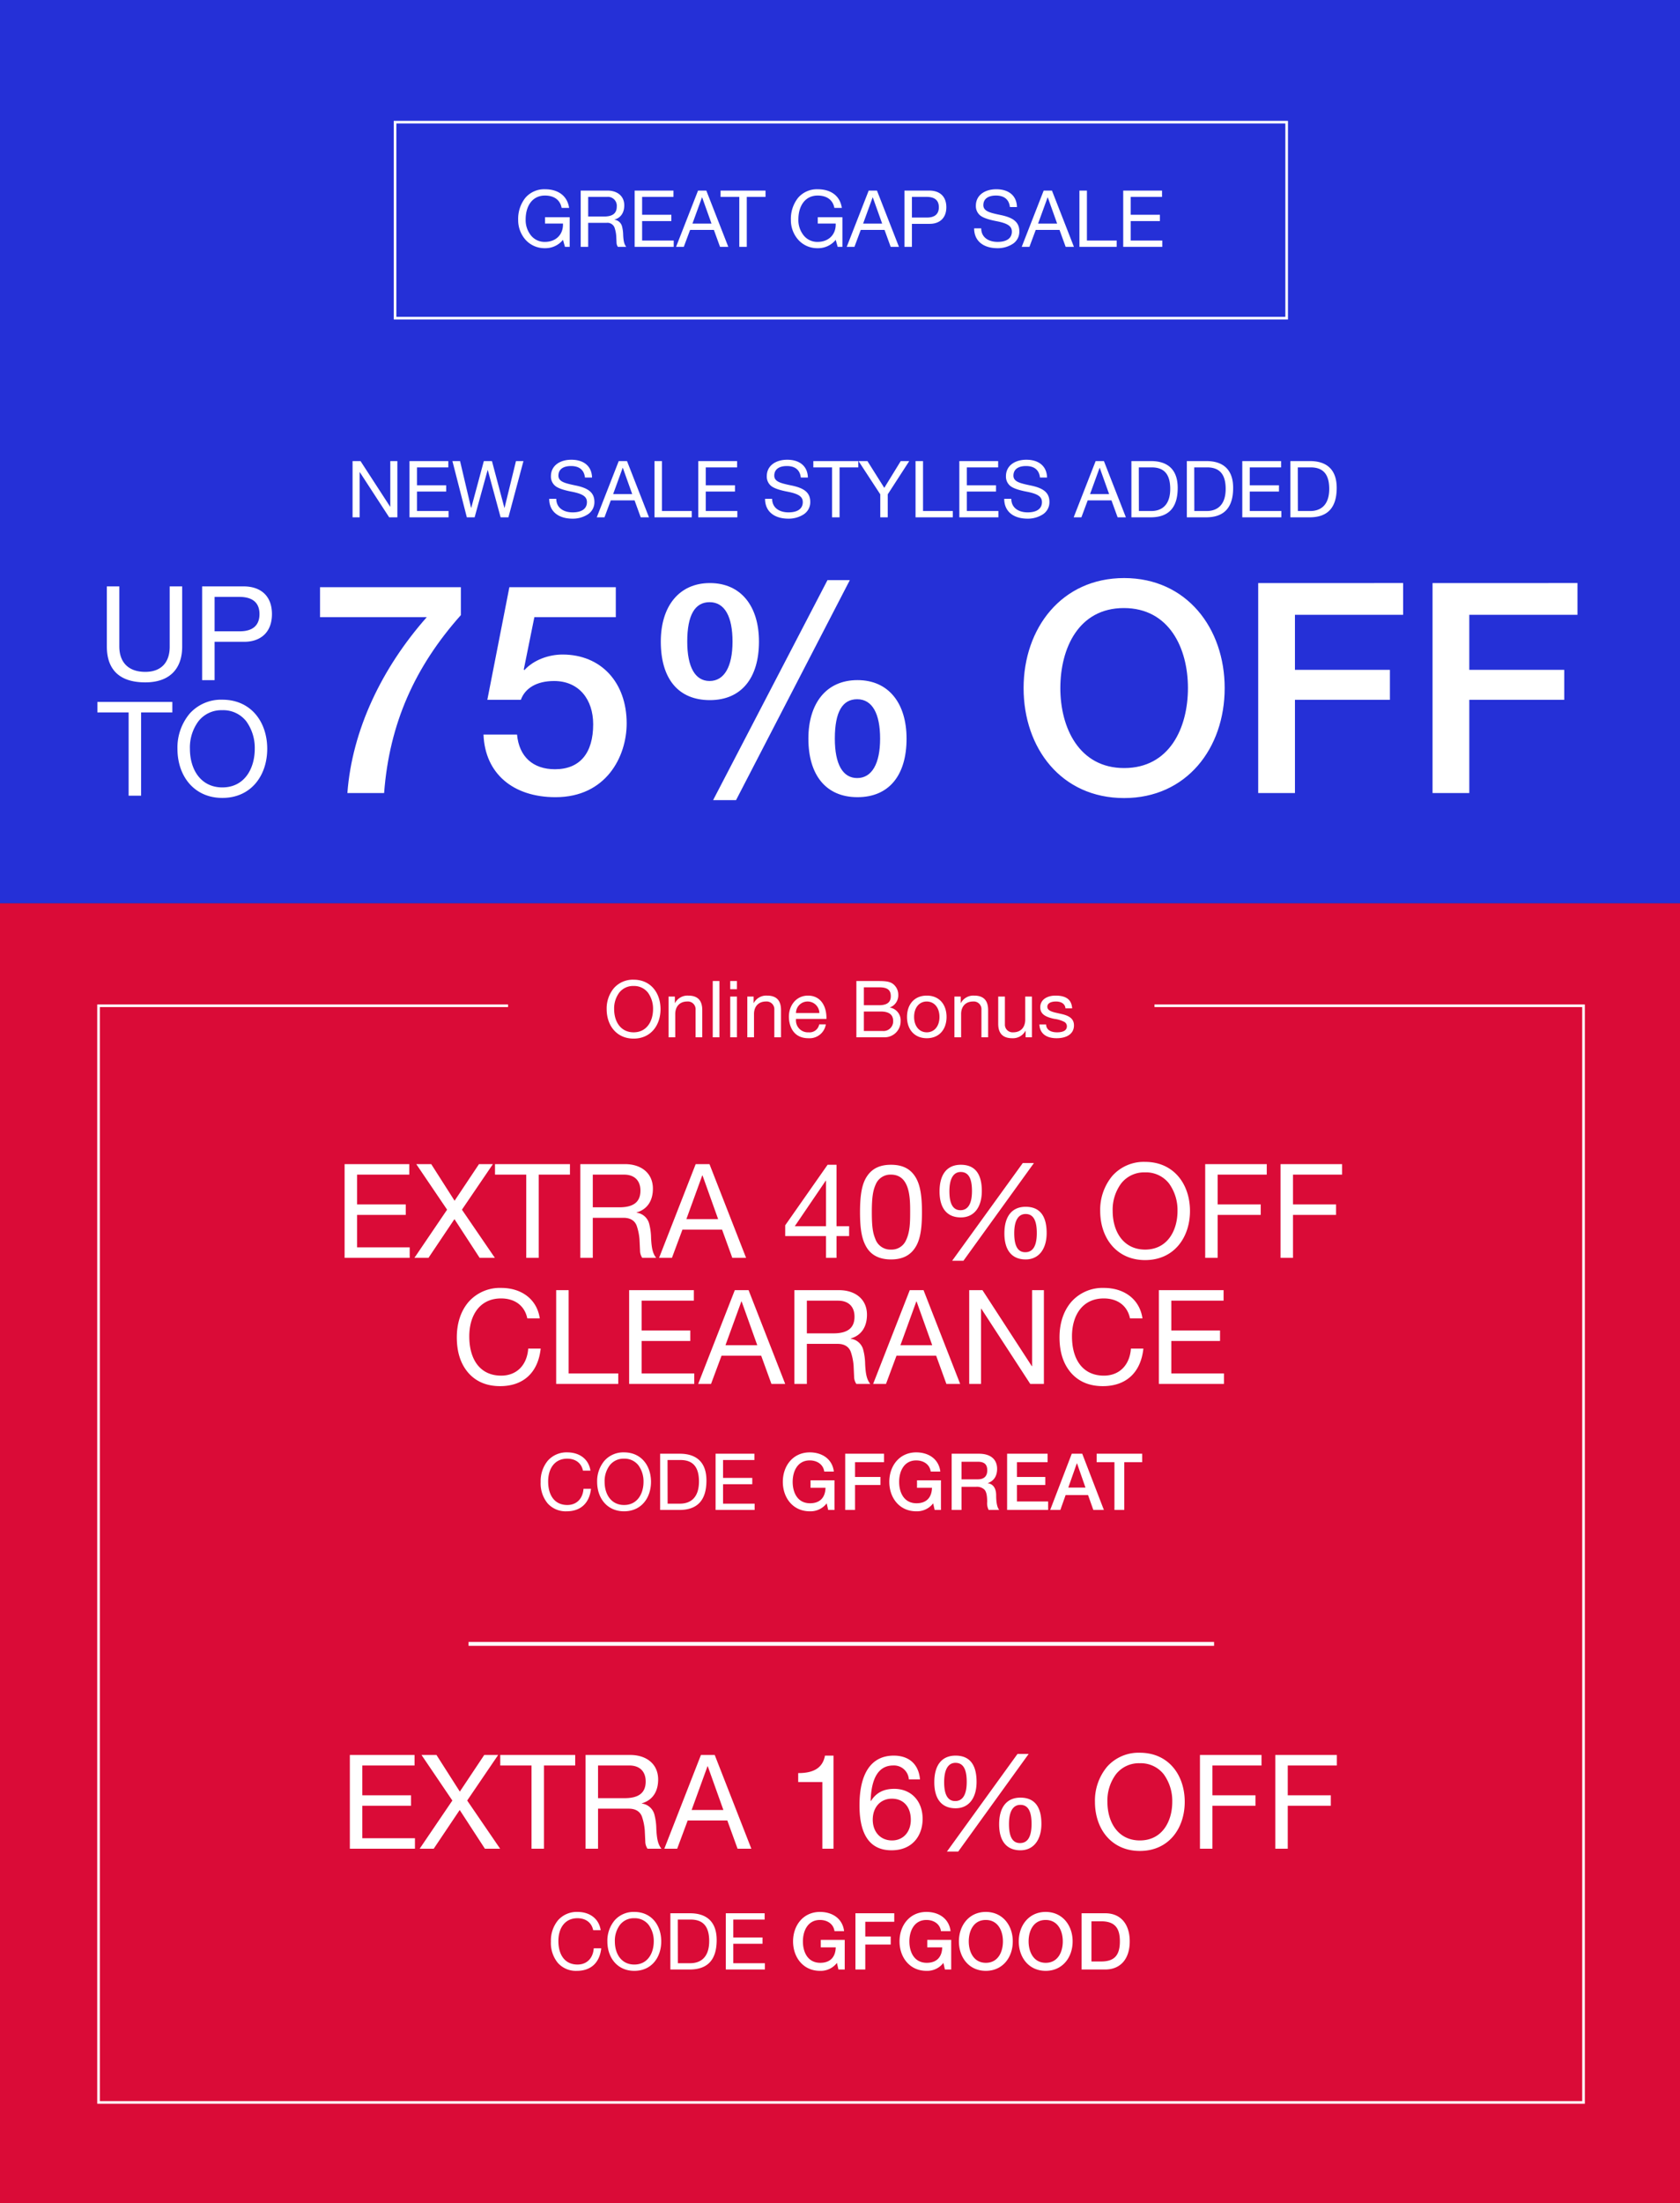
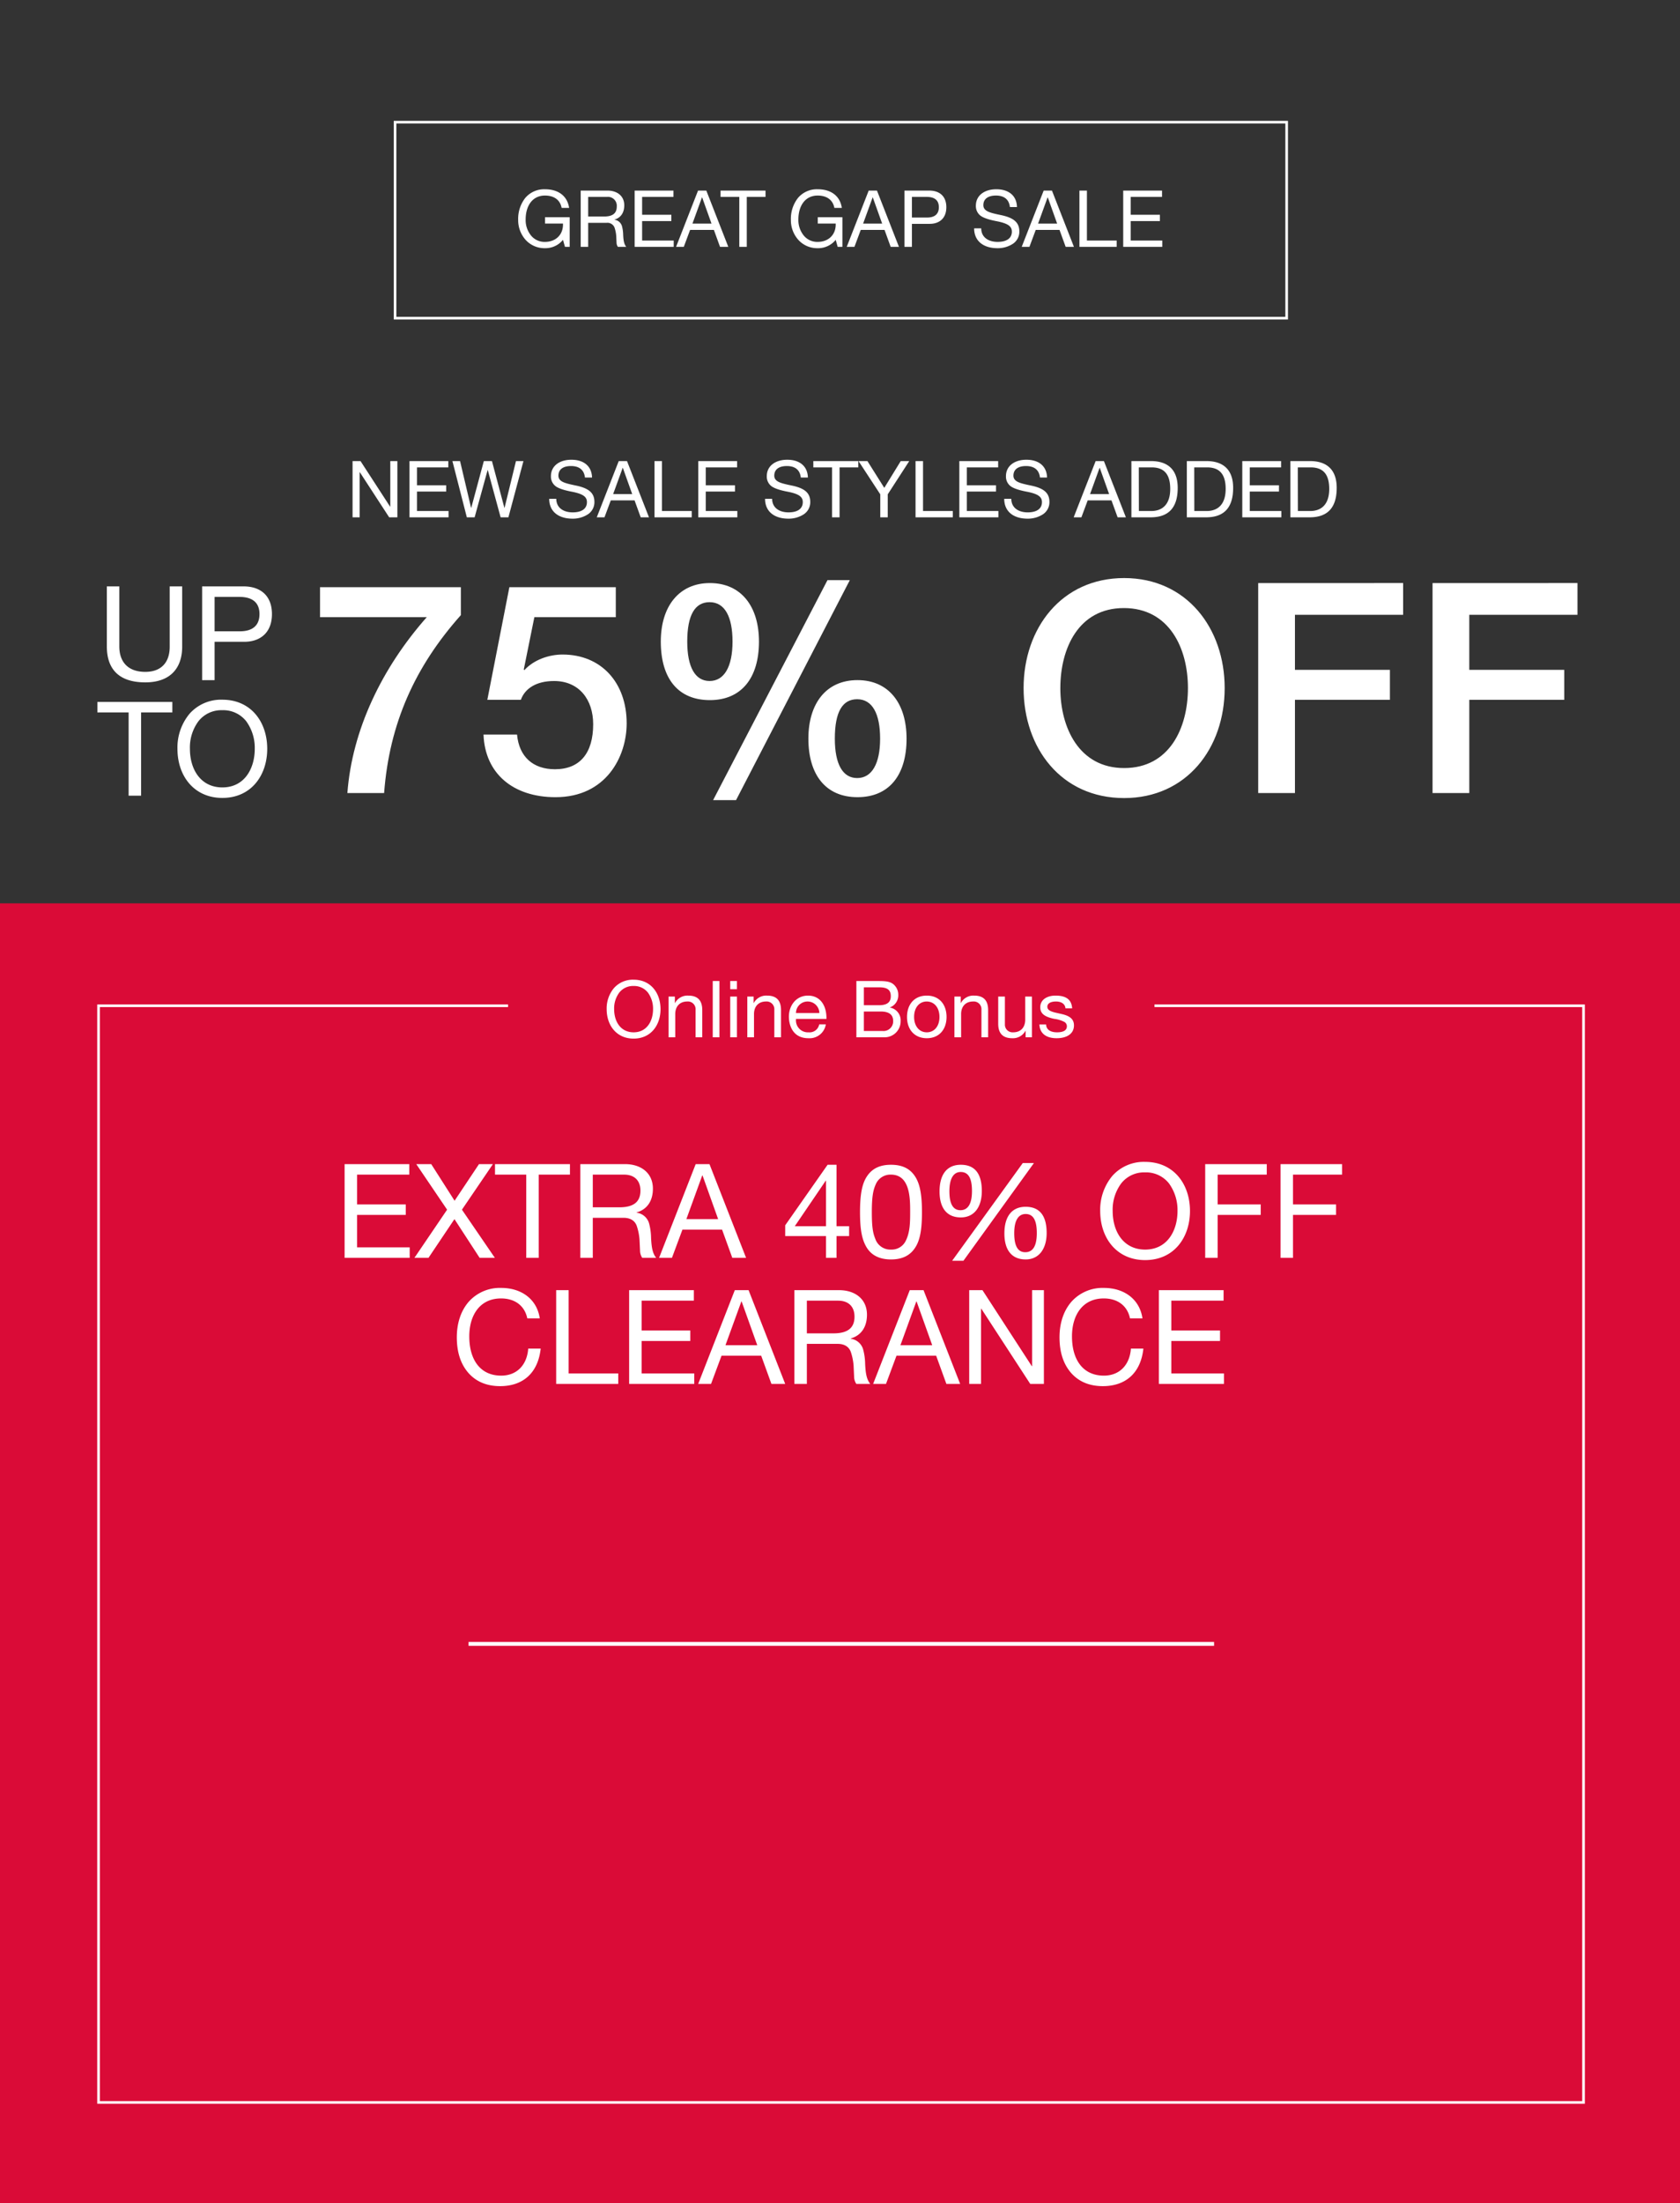
<svg xmlns="http://www.w3.org/2000/svg" width="640" height="839" viewBox="0 0 640 839">
  <rect x="0" y="0" width="640" height="839" fill="#333333" stroke="none" />
  <g id="_071322_GreatGapSalePhase2_HPPromoBanner_1_4600_" data-name="071322_GreatGapSalePhase2_HPPromoBanner_1_4600_" transform="translate(0 -265)">
-     <rect id="Rectangle_9" data-name="Rectangle 9" width="640" height="344" transform="translate(0 265)" fill="#2530d7" />
    <rect id="Rectangle_8" data-name="Rectangle 8" width="640" height="495" transform="translate(0 609)" fill="#da0b37" />
    <g id="OUTLINE" transform="translate(628.75 300.806)">
      <g id="Group_8" data-name="Group 8" transform="translate(802.5 91.37)">
        <g id="Group_20" data-name="Group 20" transform="translate(-1255.25 -157.686)">
          <g id="Group_24" data-name="Group 24" transform="translate(-72 213.694)">
            <path id="Path_76" data-name="Path 76" d="M3.7-35.7v22.85C3.7-4.25,8.25.85,18.35.85c9.4,0,14.05-5.3,14.05-13.6V-35.7H27.65v23c0,5.8-3.1,9.55-9.3,9.55-6.7,0-9.9-3.9-9.9-9.7V-35.7Zm36.3,0V0h4.75V-14.6h11.3c6.05,0,10.55-3.45,10.55-10.55,0-7-4.35-10.55-10.8-10.55Zm4.75,17.1V-31.7h9.4c5,0,7.7,2.15,7.7,6.55,0,4.6-2.95,6.55-7.45,6.55ZM.1,8.3v4H12V44h4.75V12.3h11.9v-4Zm47.6-.85a16.036,16.036,0,0,0-12.45,5.3,20.147,20.147,0,0,0-4.65,13.4c0,10.45,6.4,18.7,17.1,18.7,11.1,0,17.1-8.7,17.1-18.7C64.8,15.9,58.6,7.45,47.7,7.45ZM35.35,26.15a16.746,16.746,0,0,1,3.25-10.5,11.056,11.056,0,0,1,9.05-4.2,11.117,11.117,0,0,1,9.15,4.2,17.255,17.255,0,0,1,3.25,10.5c0,7.45-3.85,14.7-12.35,14.7C39.65,40.85,35.35,34.25,35.35,26.15Z" transform="translate(-67 75.816)" fill="#fff" />
            <path id="Path_75" data-name="Path 75" d="M3.92-78.4v11.424H44.576C27.44-47.6,16.128-23.968,14.336,0h14V-.112C30.352-26.544,40.1-48.16,57.568-67.76V-78.4Zm72.128,0-8.4,42.9H80.416c1.568-4.368,5.936-7.168,12.656-7.168,9.52,0,14.9,7.056,14.9,16.464,0,10.976-5.04,17.136-14.56,17.136-8.288,0-13.664-4.7-14.448-13.216H66.192c.56,14.9,11.312,23.856,27.44,23.856,19.264,0,27.1-15.456,27.1-28.112,0-15.568-9.744-26.208-24.416-26.208-5.264,0-10.976,2.016-14.56,5.936l-.224-.224,4.032-19.936h31.024V-78.4Zm121.184-2.688L153.664,2.688H162.4l43.344-83.776Zm-44.8,1.12c-11.648,0-18.7,8.736-18.7,22.288,0,14.224,6.72,22.288,18.7,22.288s18.7-8.4,18.7-22.288C171.136-71.12,164.3-79.968,152.432-79.968ZM143.808-57.68c0-10.08,2.912-15.008,8.512-15.008,5.824,0,8.736,5.6,8.736,15.008,0,9.52-3.136,15.008-8.736,15.008C146.832-42.672,143.808-47.936,143.808-57.68Zm64.848,14.672c-11.984,0-18.7,8.96-18.7,22.288,0,13.888,6.72,22.288,18.7,22.288s18.7-8.288,18.7-22.288C227.36-34.048,220.64-43.008,208.656-43.008ZM200.032-20.72c0-10.416,3.024-15.008,8.512-15.008,5.824,0,8.736,5.6,8.736,15.008,0,9.52-3.136,15.008-8.736,15.008C203.056-5.712,200.032-10.976,200.032-20.72ZM310.24-81.872c-23.856,0-38.3,19.152-38.3,41.888,0,22.848,14.336,41.888,38.3,41.888,23.744,0,38.3-18.928,38.3-41.888C348.544-62.72,334.1-81.872,310.24-81.872Zm-24.3,41.888c0-15.12,6.944-30.464,24.192-30.464s24.416,15.232,24.416,30.464S327.488-9.52,310.24-9.52C293.1-9.52,285.936-24.864,285.936-39.984Zm75.376-39.984V0h14V-35.5h36.176V-46.928H375.312V-67.872h41.216v-12.1Zm66.416,0V0h14V-35.5H477.9V-46.928H441.728V-67.872h41.216v-12.1Z" transform="translate(14 118.816)" fill="#fff" />
          </g>
          <path id="Path_74" data-name="Path 74" d="M2.31-21.42V0h2.7V-17.19h.06L16.26,0h3.12V-21.42h-2.7V-4.05h-.06L5.34-21.42Zm21.69,0V0H38.88V-2.4H26.85V-9.81H37.98v-2.4H26.85v-6.81H38.79v-2.4Zm16.35,0L45.84,0h2.97l4.95-18h.06L58.71,0h2.97l5.73-21.42H64.56L60.21-3.6h-.06L55.41-21.42H52.32L47.52-3.6h-.06l-4.2-17.82Zm45.3-.51c-4.35,0-7.77,2.25-7.77,6.27a4.6,4.6,0,0,0,1.56,3.63c1.05.9,3.06,1.62,6.12,2.22,4.62.87,6.03,2.01,6.03,4.02,0,2.52-1.98,3.9-5.43,3.9-3.57,0-6.24-1.8-6.24-5.16h-2.7c0,4.98,3.72,7.56,8.85,7.56a10.491,10.491,0,0,0,5.88-1.65,5.505,5.505,0,0,0,2.49-4.74c0-3.6-2.43-5.22-6.84-6.18-.87-.18-2.07-.42-3.3-.75-1.86-.51-3.57-1.2-3.57-3.06,0-2.34,1.74-3.66,4.8-3.66,3.09,0,4.98,1.44,5.31,4.38h2.7C93.42-19.5,90.39-21.93,85.65-21.93Zm18.06.51L95.34,0h2.94l2.4-6.45h9.06L112.08,0h3.15l-8.37-21.42Zm1.56,2.58,3.57,9.99h-7.26l3.63-9.99Zm12.06-2.58V0h14.19V-2.4H120.18V-21.42Zm16.68,0V0h14.88V-2.4H136.86V-9.81h11.13v-2.4H136.86v-6.81H148.8v-2.4Zm33.87-.51c-4.35,0-7.77,2.25-7.77,6.27a4.6,4.6,0,0,0,1.56,3.63c1.05.9,3.06,1.62,6.12,2.22,4.62.87,6.03,2.01,6.03,4.02,0,2.52-1.98,3.9-5.43,3.9-3.57,0-6.24-1.8-6.24-5.16h-2.7c0,4.98,3.72,7.56,8.85,7.56a10.491,10.491,0,0,0,5.88-1.65,5.505,5.505,0,0,0,2.49-4.74c0-3.6-2.43-5.22-6.84-6.18-.87-.18-2.07-.42-3.3-.75-1.86-.51-3.57-1.2-3.57-3.06,0-2.34,1.74-3.66,4.8-3.66,3.09,0,4.98,1.44,5.31,4.38h2.7C175.65-19.5,172.62-21.93,167.88-21.93Zm9.96.51v2.4h7.14V0h2.85V-19.02h7.14v-2.4Zm17.22,0,8.28,12.66V0h2.85V-8.76l8.19-12.66h-3.24l-6.27,10.2-6.42-10.2Zm21.72,0V0h14.19V-2.4H219.63V-21.42Zm16.68,0V0h14.88V-2.4H236.31V-9.81h11.13v-2.4H236.31v-6.81h11.94v-2.4Zm25.53-.51c-4.35,0-7.77,2.25-7.77,6.27a4.6,4.6,0,0,0,1.56,3.63c1.05.9,3.06,1.62,6.12,2.22,4.62.87,6.03,2.01,6.03,4.02,0,2.52-1.98,3.9-5.43,3.9-3.57,0-6.24-1.8-6.24-5.16h-2.7c0,4.98,3.72,7.56,8.85,7.56a10.491,10.491,0,0,0,5.88-1.65,5.505,5.505,0,0,0,2.49-4.74c0-3.6-2.43-5.22-6.84-6.18-.87-.18-2.07-.42-3.3-.75-1.86-.51-3.57-1.2-3.57-3.06,0-2.34,1.74-3.66,4.8-3.66,3.09,0,4.98,1.44,5.31,4.38h2.7C266.76-19.5,263.73-21.93,258.99-21.93Zm26.4.51L277.02,0h2.94l2.4-6.45h9.06L293.76,0h3.15l-8.37-21.42Zm1.56,2.58,3.57,9.99h-7.26l3.63-9.99Zm12.06-2.58V0h7.32c6.84,0,10.32-3.66,10.32-11.22,0-7.5-4.41-10.2-10.14-10.2ZM301.86-2.4l-.03-16.62h4.89c4.62,0,7.08,2.46,7.08,8.19,0,5.94-3,8.43-7.26,8.43Zm18.27-19.02V0h7.32c6.84,0,10.32-3.66,10.32-11.22,0-7.5-4.41-10.2-10.14-10.2ZM322.98-2.4l-.03-16.62h4.89c4.62,0,7.08,2.46,7.08,8.19,0,5.94-3,8.43-7.26,8.43Zm18.27-19.02V0h14.88V-2.4H344.1V-9.81h11.13v-2.4H344.1v-6.81h11.94v-2.4Zm18.33,0V0h7.32c6.84,0,10.32-3.66,10.32-11.22,0-7.5-4.41-10.2-10.14-10.2ZM362.43-2.4l-.03-16.62h4.89c4.62,0,7.08,2.46,7.08,8.19,0,5.94-3,8.43-7.26,8.43Z" transform="translate(-44 227.51)" fill="#fff" />
        </g>
        <g id="Group_23" data-name="Group 23" transform="translate(-1327 307)">
-           <path id="Path_73" data-name="Path 73" d="M-103.89-21.93a9.528,9.528,0,0,0-7.41,3.15,12.168,12.168,0,0,0-2.73,8.13,11.944,11.944,0,0,0,2.64,8.13A9.2,9.2,0,0,0-104.13.51c5.28,0,8.67-3.06,9.27-8.58h-2.85c-.27,3.75-2.61,6.18-6.18,6.18-4.71,0-7.29-3.54-7.29-8.97,0-4.86,2.43-8.67,7.26-8.67,3.15,0,5.4,1.65,6,4.56h2.85C-95.7-19.32-99.21-21.93-103.89-21.93Zm21.63,0a9.622,9.622,0,0,0-7.47,3.18,12.088,12.088,0,0,0-2.79,8.04C-92.52-4.44-88.68.51-82.26.51-75.6.51-72-4.71-72-10.71-72-16.86-75.72-21.93-82.26-21.93Zm-7.41,11.22a10.047,10.047,0,0,1,1.95-6.3,6.633,6.633,0,0,1,5.43-2.52,6.67,6.67,0,0,1,5.49,2.52,10.353,10.353,0,0,1,1.95,6.3c0,4.47-2.31,8.82-7.41,8.82C-87.09-1.89-89.67-5.85-89.67-10.71Zm21.15-10.71V0h7.32c6.84,0,10.32-3.66,10.32-11.22,0-7.5-4.41-10.2-10.14-10.2ZM-65.67-2.4l-.03-16.62h4.89c4.62,0,7.08,2.46,7.08,8.19,0,5.94-3,8.43-7.26,8.43ZM-47.4-21.42V0h14.88V-2.4H-44.55V-9.81h11.13v-2.4H-44.55v-6.81h11.94v-2.4Zm35.88-.51c-6.39,0-10.26,5.13-10.26,11.22S-17.91.51-11.52.51A7.764,7.764,0,0,0-5.07-2.52L-4.5,0h2.4V-11.28h-9.12v2.85h5.7c-.09,3.66-2.1,5.88-5.88,5.88-4.71,0-6.63-3.96-6.63-8.16,0-4.02,1.86-8.16,6.51-8.16,2.55,0,5.1,1.32,5.52,4.26h3.66C-2.94-19.5-6.93-21.93-11.52-21.93Zm13.5.51V0H5.73V-9.51h9.69v-3.06H5.73v-5.61H16.77v-3.24Zm27.06-.51c-6.39,0-10.26,5.13-10.26,11.22S22.65.51,29.04.51a7.764,7.764,0,0,0,6.45-3.03L36.06,0h2.4V-11.28H29.34v2.85h5.7c-.09,3.66-2.1,5.88-5.88,5.88-4.71,0-6.63-3.96-6.63-8.16,0-4.02,1.86-8.16,6.51-8.16,2.55,0,5.1,1.32,5.52,4.26h3.66C37.62-19.5,33.63-21.93,29.04-21.93Zm13.5.51V0h3.75V-8.82h5.64a4.074,4.074,0,0,1,3.09,1.08c.69.72,1.05,2.16,1.05,4.68A5.489,5.489,0,0,0,56.64,0h4.02c-.75-.87-1.17-2.73-1.17-5.58,0-2.61-1.11-4.32-3.18-4.59v-.06c2.31-.81,3.54-2.7,3.54-5.4,0-3.78-2.64-5.79-6.93-5.79Zm3.75,9.75v-6.69H52.5c2.52,0,3.6,1.05,3.6,3.27,0,2.31-1.32,3.42-3.57,3.42Zm17.37-9.75V0H79.29V-3.24H67.41V-9.51h10.8v-3.06H67.41v-5.61H79.08v-3.24Zm24.63,0L80.07,0h3.87l2.01-5.67H94.5L96.51,0h4.02L92.28-21.42Zm2.01,3.69,3.21,9.21H86.97l3.24-9.21Zm7.47-3.69v3.24h6.78V0h3.75V-18.18h6.81v-3.24Z" transform="translate(215.75 140.824)" fill="#fff" />
          <path id="Path_72" data-name="Path 72" d="M-188.725-35.7V0h24.8V-4h-20.05V-16.35h18.55v-4h-18.55V-31.7h19.9v-4Zm27.3,0,11.75,17.35L-162.125,0h5.35l9.9-14.75,9.6,14.75h5.8l-12.55-18.35,11.8-17.35h-5.3l-9.3,13.95-8.9-13.95Zm30,0v4h11.9V0h4.75V-31.7h11.9v-4Zm32.5,0V0h4.75V-15.25h11.75c2.5,0,4.2,1.05,4.95,2.95a21.25,21.25,0,0,1,1.1,5.3l.2,4.25A4.954,4.954,0,0,0-75.325,0h5.3c-1.25-1.6-1.75-3.45-1.95-7.65a22.214,22.214,0,0,0-.7-5.25,5.665,5.665,0,0,0-4.8-4.3v-.1c4.15-1.2,6.2-4.55,6.2-9.05,0-5.95-4.5-9.35-10.65-9.35Zm4.75,16.45V-31.7h11.9c3.9,0,6.25,2.2,6.25,6.1,0,4.45-2.8,6.35-8.05,6.35Zm39.2-16.45L-68.925,0h4.9l4-10.75h15.1L-41.025,0h5.25l-13.95-35.7Zm2.6,4.3,5.95,16.65h-12.1l6.05-16.65Zm47.65-4.05L-20.875-12.4v4.1h15.55V0h4V-8.3h4.8v-3.75h-4.8v-23.4Zm-.6,6.05v17.35h-11.9l11.8-17.35Zm24.75-6.05c-3.9,0-7.1,1.2-9.25,4.55-1.75,2.7-2.55,6.7-2.55,13.5,0,6.9.8,10.5,2.45,13.3,1.95,3.3,5.25,4.7,9.35,4.7,4.25,0,7.75-1.45,9.85-5.6,1.4-2.8,1.95-6.65,1.95-12.4,0-6.1-.65-10.1-2.2-12.9C26.925-34.1,23.575-35.45,19.425-35.45Zm-7.3,18c0-5.85.5-8.3,1.45-10.45a6.065,6.065,0,0,1,5.8-3.8c7.2,0,7.35,8.7,7.35,13.8,0,4.1,0,7.95-1.6,11.25a5.965,5.965,0,0,1-5.7,3.5,6.067,6.067,0,0,1-6-4.15C12.525-9.5,12.125-11.8,12.125-17.45Zm57.5-18.65L42.725,1.1h4.3l26.85-37.2Zm-23.6.65c-5.3,0-8.1,3.7-8.1,10.15,0,6.35,2.8,9.9,8.1,9.9,5.1,0,8-3.95,8-10.05C54.025-32,51.425-35.45,46.025-35.45Zm-4.35,10.1c0-4.9,1.6-7.35,4.3-7.35,2.85,0,4.3,2.2,4.3,7.25,0,4.9-1.55,7.3-4.4,7.3C43.225-18.15,41.675-20.3,41.675-25.35Zm29.05,5.9c-5.25,0-8.1,3.7-8.1,10.15s2.9,9.9,8.1,9.9c5.15,0,8-4.15,8-10.05C78.725-16.1,76.025-19.45,70.725-19.45ZM66.375-9.4c0-4.9,1.6-7.3,4.35-7.3,2.8,0,4.25,2.25,4.25,7.25,0,4.85-1.45,7.3-4.4,7.3C67.875-2.15,66.375-4.3,66.375-9.4Zm49.85-27.15a16.036,16.036,0,0,0-12.45,5.3,20.147,20.147,0,0,0-4.65,13.4c0,10.45,6.4,18.7,17.1,18.7,11.1,0,17.1-8.7,17.1-18.7C133.325-28.1,127.125-36.55,116.225-36.55Zm-12.35,18.7a16.746,16.746,0,0,1,3.25-10.5,11.056,11.056,0,0,1,9.05-4.2,11.117,11.117,0,0,1,9.15,4.2,17.255,17.255,0,0,1,3.25,10.5c0,7.45-3.85,14.7-12.35,14.7C108.175-3.15,103.875-9.75,103.875-17.85Zm35.25-17.85V0h4.75V-16.35h16.4v-4h-16.4V-31.7h18.7v-4Zm28.7,0V0h4.75V-16.35h16.4v-4h-16.4V-31.7h18.7v-4Zm-296.9,47.15a15.879,15.879,0,0,0-12.35,5.25c-3.05,3.5-4.55,8.25-4.55,13.55,0,5.65,1.45,10.15,4.4,13.55,2.95,3.35,7,5.05,12.1,5.05,8.8,0,14.45-5.1,15.45-14.3h-4.75c-.45,6.25-4.35,10.3-10.3,10.3-7.85,0-12.15-5.9-12.15-14.95,0-8.1,4.05-14.45,12.1-14.45,5.25,0,9,2.75,10,7.6h4.75C-115.425,15.8-121.275,11.45-129.075,11.45Zm20.95.85V48h23.65V44h-18.9V12.3Zm27.8,0V48h24.8V44h-20.05V31.65h18.55v-4h-18.55V16.3h19.9v-4Zm40.25,0L-54.025,48h4.9l4-10.75h15.1l3.9,10.75h5.25l-13.95-35.7Zm2.6,4.3,5.95,16.65h-12.1l6.05-16.65Zm20.1-4.3V48h4.75V32.75H-.875c2.5,0,4.2,1.05,4.95,2.95a21.249,21.249,0,0,1,1.1,5.3l.2,4.25A4.954,4.954,0,0,0,6.225,48h5.3c-1.25-1.6-1.75-3.45-1.95-7.65a22.214,22.214,0,0,0-.7-5.25,5.665,5.665,0,0,0-4.8-4.3v-.1c4.15-1.2,6.2-4.55,6.2-9.05,0-5.95-4.5-9.35-10.65-9.35Zm4.75,16.45V16.3h11.9c3.9,0,6.25,2.2,6.25,6.1,0,4.45-2.8,6.35-8.05,6.35Zm39.2-16.45L12.625,48h4.9l4-10.75h15.1L40.525,48h5.25L31.825,12.3Zm2.6,4.3,5.95,16.65h-12.1l6.05-16.65Zm20.05-4.3V48h4.5V19.35h.1L72.475,48h5.2V12.3h-4.5V41.25h-.1L54.275,12.3Zm51.3-.85a15.879,15.879,0,0,0-12.35,5.25c-3.05,3.5-4.55,8.25-4.55,13.55,0,5.65,1.45,10.15,4.4,13.55,2.95,3.35,7,5.05,12.1,5.05,8.8,0,14.45-5.1,15.45-14.3h-4.75c-.45,6.25-4.35,10.3-10.3,10.3-7.85,0-12.15-5.9-12.15-14.95,0-8.1,4.05-14.45,12.1-14.45,5.25,0,9,2.75,10,7.6h4.75C114.175,15.8,108.325,11.45,100.525,11.45Zm20.95.85V48h24.8V44h-20.05V31.65h18.55v-4h-18.55V16.3h19.9v-4Z" transform="translate(215.75 44.824)" fill="#fff" />
        </g>
        <g id="Group_38" data-name="Group 38" transform="translate(-1327 588)">
-           <path id="Path_71" data-name="Path 71" d="M-99.99-21.93a9.528,9.528,0,0,0-7.41,3.15,12.168,12.168,0,0,0-2.73,8.13,11.944,11.944,0,0,0,2.64,8.13A9.2,9.2,0,0,0-100.23.51c5.28,0,8.67-3.06,9.27-8.58h-2.85c-.27,3.75-2.61,6.18-6.18,6.18-4.71,0-7.29-3.54-7.29-8.97,0-4.86,2.43-8.67,7.26-8.67,3.15,0,5.4,1.65,6,4.56h2.85C-91.8-19.32-95.31-21.93-99.99-21.93Zm21.63,0a9.622,9.622,0,0,0-7.47,3.18,12.088,12.088,0,0,0-2.79,8.04C-88.62-4.44-84.78.51-78.36.51-71.7.51-68.1-4.71-68.1-10.71-68.1-16.86-71.82-21.93-78.36-21.93Zm-7.41,11.22a10.047,10.047,0,0,1,1.95-6.3,6.633,6.633,0,0,1,5.43-2.52,6.67,6.67,0,0,1,5.49,2.52,10.353,10.353,0,0,1,1.95,6.3c0,4.47-2.31,8.82-7.41,8.82C-83.19-1.89-85.77-5.85-85.77-10.71Zm21.15-10.71V0h7.32c6.84,0,10.32-3.66,10.32-11.22,0-7.5-4.41-10.2-10.14-10.2ZM-61.77-2.4l-.03-16.62h4.89c4.62,0,7.08,2.46,7.08,8.19,0,5.94-3,8.43-7.26,8.43ZM-43.5-21.42V0h14.88V-2.4H-40.65V-9.81h11.13v-2.4H-40.65v-6.81h11.94v-2.4Zm35.88-.51c-6.39,0-10.26,5.13-10.26,11.22S-14.01.51-7.62.51A7.764,7.764,0,0,0-1.17-2.52L-.6,0H1.8V-11.28H-7.32v2.85h5.7c-.09,3.66-2.1,5.88-5.88,5.88-4.71,0-6.63-3.96-6.63-8.16,0-4.02,1.86-8.16,6.51-8.16,2.55,0,5.1,1.32,5.52,4.26H1.56C.96-19.5-3.03-21.93-7.62-21.93Zm13.5.51V0H9.63V-9.51h9.69v-3.06H9.63v-5.61H20.67v-3.24Zm27.06-.51c-6.39,0-10.26,5.13-10.26,11.22S26.55.51,32.94.51a7.764,7.764,0,0,0,6.45-3.03L39.96,0h2.4V-11.28H33.24v2.85h5.7c-.09,3.66-2.1,5.88-5.88,5.88-4.71,0-6.63-3.96-6.63-8.16,0-4.02,1.86-8.16,6.51-8.16,2.55,0,5.1,1.32,5.52,4.26h3.66C41.52-19.5,37.53-21.93,32.94-21.93Zm22.62,0c-6.39,0-10.26,5.13-10.26,11.22C45.3-4.59,49.14.51,55.56.51c6.36,0,10.26-5.07,10.26-11.22C65.82-16.8,61.95-21.93,55.56-21.93ZM49.05-10.71c0-4.05,1.86-8.16,6.48-8.16s6.54,4.08,6.54,8.16-1.89,8.16-6.51,8.16C50.97-2.55,49.05-6.66,49.05-10.71ZM78.36-21.93c-6.39,0-10.26,5.13-10.26,11.22C68.1-4.59,71.94.51,78.36.51c6.36,0,10.26-5.07,10.26-11.22C88.62-16.8,84.75-21.93,78.36-21.93ZM71.85-10.71c0-4.05,1.86-8.16,6.48-8.16s6.54,4.08,6.54,8.16-1.89,8.16-6.51,8.16C73.77-2.55,71.85-6.66,71.85-10.71ZM92.04-21.42V0h8.97c5.73,0,9.36-3.9,9.36-10.71,0-6.69-3.54-10.71-9.3-10.71ZM95.79-3.06v-15.3h3.72c5.55,0,7.11,3,7.11,7.65,0,5.61-2.37,7.65-7.2,7.65Z" transform="translate(215.75 34.824)" fill="#fff" />
-           <path id="Path_70" data-name="Path 70" d="M-186.725-35.7V0h24.8V-4h-20.05V-16.35h18.55v-4h-18.55V-31.7h19.9v-4Zm27.3,0,11.75,17.35L-160.125,0h5.35l9.9-14.75,9.6,14.75h5.8l-12.55-18.35,11.8-17.35h-5.3l-9.3,13.95-8.9-13.95Zm30,0v4h11.9V0h4.75V-31.7h11.9v-4Zm32.5,0V0h4.75V-15.25h11.75c2.5,0,4.2,1.05,4.95,2.95a21.25,21.25,0,0,1,1.1,5.3l.2,4.25A4.954,4.954,0,0,0-73.325,0h5.3c-1.25-1.6-1.75-3.45-1.95-7.65a22.214,22.214,0,0,0-.7-5.25,5.665,5.665,0,0,0-4.8-4.3v-.1c4.15-1.2,6.2-4.55,6.2-9.05,0-5.95-4.5-9.35-10.65-9.35Zm4.75,16.45V-31.7h11.9c3.9,0,6.25,2.2,6.25,6.1,0,4.45-2.8,6.35-8.05,6.35Zm39.2-16.45L-66.925,0h4.9l4-10.75h15.1L-39.025,0h5.25l-13.95-35.7Zm2.6,4.3,5.95,16.65h-12.1l6.05-16.65Zm44.65-4.05c-.85,4.55-4.15,6.65-10.1,6.65h-.1v3.4h9.2V0h4.25V-35.45Zm26.2,0c-8.55,0-13.05,6.75-13.05,18.95C7.425-5,11.625.6,19.625.6c8.2,0,11.85-5.85,11.85-11.95,0-6.9-4.45-11.45-10.8-11.45-4.15,0-6.95,1.55-8.9,4.65l-.1-.1c.25-8.85,3.15-13.45,8.6-13.45a5.667,5.667,0,0,1,5.95,5.3h4.25C29.975-32.15,26.325-35.45,20.475-35.45Zm-8,24.4c0-4.7,2.9-8,7.3-8,4.45,0,7.2,3.15,7.2,8.05,0,4.5-2.8,7.85-7.15,7.85C15.375-3.15,12.475-6.45,12.475-11.05ZM67.625-36.1,40.725,1.1h4.3l26.85-37.2Zm-23.6.65c-5.3,0-8.1,3.7-8.1,10.15,0,6.35,2.8,9.9,8.1,9.9,5.1,0,8-3.95,8-10.05C52.025-32,49.425-35.45,44.025-35.45Zm-4.35,10.1c0-4.9,1.6-7.35,4.3-7.35,2.85,0,4.3,2.2,4.3,7.25,0,4.9-1.55,7.3-4.4,7.3C41.225-18.15,39.675-20.3,39.675-25.35Zm29.05,5.9c-5.25,0-8.1,3.7-8.1,10.15s2.9,9.9,8.1,9.9c5.15,0,8-4.15,8-10.05C76.725-16.1,74.025-19.45,68.725-19.45ZM64.375-9.4c0-4.9,1.6-7.3,4.35-7.3,2.8,0,4.25,2.25,4.25,7.25,0,4.85-1.45,7.3-4.4,7.3C65.875-2.15,64.375-4.3,64.375-9.4Zm49.85-27.15a16.036,16.036,0,0,0-12.45,5.3,20.147,20.147,0,0,0-4.65,13.4c0,10.45,6.4,18.7,17.1,18.7,11.1,0,17.1-8.7,17.1-18.7C131.325-28.1,125.125-36.55,114.225-36.55Zm-12.35,18.7a16.746,16.746,0,0,1,3.25-10.5,11.056,11.056,0,0,1,9.05-4.2,11.117,11.117,0,0,1,9.15,4.2,17.255,17.255,0,0,1,3.25,10.5c0,7.45-3.85,14.7-12.35,14.7C106.175-3.15,101.875-9.75,101.875-17.85Zm35.25-17.85V0h4.75V-16.35h16.4v-4h-16.4V-31.7h18.7v-4Zm28.7,0V0h4.75V-16.35h16.4v-4h-16.4V-31.7h18.7v-4Z" transform="translate(215.75 -11.176)" fill="#fff" />
-         </g>
+           </g>
        <path id="Path_69" data-name="Path 69" d="M-78.63-21.93a9.622,9.622,0,0,0-7.47,3.18,12.088,12.088,0,0,0-2.79,8.04C-88.89-4.44-85.05.51-78.63.51c6.66,0,10.26-5.22,10.26-11.22C-68.37-16.86-72.09-21.93-78.63-21.93Zm-7.41,11.22a10.047,10.047,0,0,1,1.95-6.3,6.633,6.633,0,0,1,5.43-2.52,6.67,6.67,0,0,1,5.49,2.52,10.353,10.353,0,0,1,1.95,6.3c0,4.47-2.31,8.82-7.41,8.82C-83.46-1.89-86.04-5.85-86.04-10.71Zm28.23-5.16a5.376,5.376,0,0,0-5.04,2.82h-.06v-2.46h-2.4V0h2.55V-8.85c0-2.82,1.65-4.77,4.56-4.77a2.924,2.924,0,0,1,3.18,3.15V0h2.55V-10.32C-52.47-13.89-54.06-15.87-57.81-15.87Zm9.33-5.55V0h2.55V-21.42Zm6.66,0v3.12h2.55v-3.12Zm0,5.91V0h2.55V-15.51Zm14.01-.36a5.376,5.376,0,0,0-5.04,2.82h-.06v-2.46h-2.4V0h2.55V-8.85c0-2.82,1.65-4.77,4.56-4.77a2.924,2.924,0,0,1,3.18,3.15V0h2.55V-10.32C-22.47-13.89-24.06-15.87-27.81-15.87Zm15.63,0c-4.5,0-7.29,3.75-7.29,8.01,0,2.91,1.23,8.22,7.44,8.22A6.258,6.258,0,0,0-5.4-4.92H-7.92a3.715,3.715,0,0,1-4.02,3.03,4.545,4.545,0,0,1-4.83-4.92v-.18H-5.16v-.3C-5.16-12.27-7.65-15.87-12.18-15.87Zm-4.59,6.63a4.406,4.406,0,0,1,4.41-4.38,4.469,4.469,0,0,1,4.5,4.38ZM6.24-21.42V0H16.71A6.089,6.089,0,0,0,23.1-6.15a4.923,4.923,0,0,0-4.08-5.16v-.06a4.908,4.908,0,0,0,3.18-4.8,5.075,5.075,0,0,0-1.08-3.21c-1.32-1.71-3-2.04-6.36-2.04Zm2.85,9.21v-6.81H15c3.33,0,4.35,1.23,4.35,3.39,0,2.43-1.62,3.42-4.47,3.42Zm0,9.81V-9.81h6.45c3.06,0,4.71,1.17,4.71,3.57A3.672,3.672,0,0,1,16.23-2.4ZM33.06-15.87c-4.71,0-7.53,3.33-7.53,8.13,0,4.95,3,8.1,7.53,8.1,4.86,0,7.53-3.51,7.53-8.1C40.59-12.48,37.83-15.87,33.06-15.87ZM28.23-7.74c0-3.72,2.1-5.88,4.8-5.88,2.82,0,4.86,2.25,4.86,5.88s-2.04,5.85-4.83,5.85C30.21-1.89,28.23-4.23,28.23-7.74Zm22.86-8.13a5.376,5.376,0,0,0-5.04,2.82h-.06v-2.46h-2.4V0h2.55V-8.85c0-2.82,1.65-4.77,4.56-4.77a2.924,2.924,0,0,1,3.18,3.15V0h2.55V-10.32C56.43-13.89,54.84-15.87,51.09-15.87Zm9.18.36V-5.16c0,3.63,1.71,5.52,5.34,5.52a5.382,5.382,0,0,0,5.04-2.82h.06V0h2.4V-15.51H70.56v8.82c0,2.82-1.62,4.8-4.59,4.8a2.922,2.922,0,0,1-3.15-3.06V-15.51Zm21.84-.36c-3.39,0-5.82,1.68-5.82,4.41,0,2.22,1.29,3.6,5.31,4.44a11.573,11.573,0,0,1,3.87,1.17,1.9,1.9,0,0,1,.96,1.65c0,1.53-1.29,2.31-3.75,2.31-2.58,0-4.11-1.08-4.17-3H75.96C76.11-1.41,78.6.36,82.53.36c3.84,0,6.6-1.65,6.6-4.89,0-2.46-1.68-3.63-4.68-4.32L82.2-9.36c-2.1-.48-3.21-1.08-3.21-2.28,0-1.26,1.26-1.98,3.3-1.98s3.45.93,3.6,2.58v.03h2.55C88.23-14.25,86.28-15.87,82.11-15.87Z" transform="translate(-1111.25 267.824)" fill="#fff" />
        <path id="Path_68" data-name="Path 68" d="M-112.4-21.93a9.425,9.425,0,0,0-7.47,3.27,12.881,12.881,0,0,0-2.73,8.37,11.231,11.231,0,0,0,2.88,7.68A9.681,9.681,0,0,0-112.4.51a8.6,8.6,0,0,0,6.87-3.18l.75,2.67h1.8V-11.28h-9.39v2.4h6.84v.39c0,3.93-2.79,6.6-6.87,6.6a6.619,6.619,0,0,1-5.31-2.43,9.3,9.3,0,0,1-2.04-6.12c0-5.01,2.46-9.09,7.35-9.09,3.51,0,5.79,1.68,6.36,4.71h2.85C-103.875-19.44-107.355-21.93-112.4-21.93Zm13.62.51V0h2.85V-9.15h7.05a2.9,2.9,0,0,1,2.97,1.77,12.749,12.749,0,0,1,.66,3.18l.12,2.55A2.972,2.972,0,0,0-84.615,0h3.18c-.75-.96-1.05-2.07-1.17-4.59a13.328,13.328,0,0,0-.42-3.15,3.4,3.4,0,0,0-2.88-2.58v-.06c2.49-.72,3.72-2.73,3.72-5.43,0-3.57-2.7-5.61-6.39-5.61Zm2.85,9.87v-7.47h7.14a3.386,3.386,0,0,1,3.75,3.66c0,2.67-1.68,3.81-4.83,3.81Zm17.7-9.87V0h14.88V-2.4h-12.03V-9.81h11.13v-2.4h-11.13v-6.81h11.94v-2.4Zm24.15,0L-62.445,0h2.94l2.4-6.45h9.06L-45.705,0h3.15l-8.37-21.42Zm1.56,2.58,3.57,9.99h-7.26l3.63-9.99Zm7.02-2.58v2.4h7.14V0h2.85V-19.02h7.14v-2.4Zm36.99-.51a9.425,9.425,0,0,0-7.47,3.27,12.881,12.881,0,0,0-2.73,8.37,11.231,11.231,0,0,0,2.88,7.68A9.681,9.681,0,0,0-8.505.51a8.6,8.6,0,0,0,6.87-3.18L-.885,0h1.8V-11.28h-9.39v2.4h6.84v.39c0,3.93-2.79,6.6-6.87,6.6a6.619,6.619,0,0,1-5.31-2.43,9.3,9.3,0,0,1-2.04-6.12c0-5.01,2.46-9.09,7.35-9.09,3.51,0,5.79,1.68,6.36,4.71H.7C.015-19.44-3.465-21.93-8.505-21.93Zm19.44.51L2.565,0h2.94l2.4-6.45h9.06L19.305,0h3.15l-8.37-21.42Zm1.56,2.58,3.57,9.99H8.805l3.63-9.99Zm12.06-2.58V0h2.85V-8.76h6.78c3.63,0,6.33-2.07,6.33-6.33,0-4.2-2.61-6.33-6.48-6.33Zm2.85,10.26v-7.86h5.64c3,0,4.62,1.29,4.62,3.93,0,2.76-1.77,3.93-4.47,3.93Zm32.13-10.77c-4.35,0-7.77,2.25-7.77,6.27a4.6,4.6,0,0,0,1.56,3.63c1.05.9,3.06,1.62,6.12,2.22,4.62.87,6.03,2.01,6.03,4.02,0,2.52-1.98,3.9-5.43,3.9-3.57,0-6.24-1.8-6.24-5.16h-2.7c0,4.98,3.72,7.56,8.85,7.56a10.491,10.491,0,0,0,5.88-1.65,5.505,5.505,0,0,0,2.49-4.74c0-3.6-2.43-5.22-6.84-6.18-.87-.18-2.07-.42-3.3-.75-1.86-.51-3.57-1.2-3.57-3.06,0-2.34,1.74-3.66,4.8-3.66,3.09,0,4.98,1.44,5.31,4.38h2.7C67.305-19.5,64.275-21.93,59.535-21.93Zm18.06.51L69.225,0h2.94l2.4-6.45h9.06L85.965,0h3.15l-8.37-21.42Zm1.56,2.58,3.57,9.99h-7.26l3.63-9.99Zm12.06-2.58V0H105.4V-2.4H94.065V-21.42Zm16.68,0V0h14.88V-2.4h-12.03V-9.81h11.13v-2.4h-11.13v-6.81h11.94v-2.4Z" transform="translate(-1111.25 -33.176)" fill="#fff" />
        <g id="Path_43" data-name="Path 43" transform="translate(-1281.25 -81.159)" fill="none">
-           <path d="M0,0H340.657V75.644H0Z" stroke="none" />
          <path d="M 1 1 L 1 74.644 L 339.657 74.644 L 339.657 1 L 1 1 M -3.0517578125e-05 7.62939453125e-06 L 340.657 7.62939453125e-06 L 340.657 75.644 L -3.0517578125e-05 75.644 L -3.0517578125e-05 7.62939453125e-06 Z" stroke="none" fill="#fff" />
        </g>
        <path id="Path_67" data-name="Path 67" d="M284,0H0" transform="translate(-1252.75 498.824)" fill="none" stroke="#fff" stroke-width="1.5" />
        <path id="Path_50" data-name="Path 50" d="M-1237.7,255.824h-156.014v417.62H-828V255.824H-991.454" fill="none" stroke="#fff" stroke-width="1" />
      </g>
    </g>
  </g>
</svg>